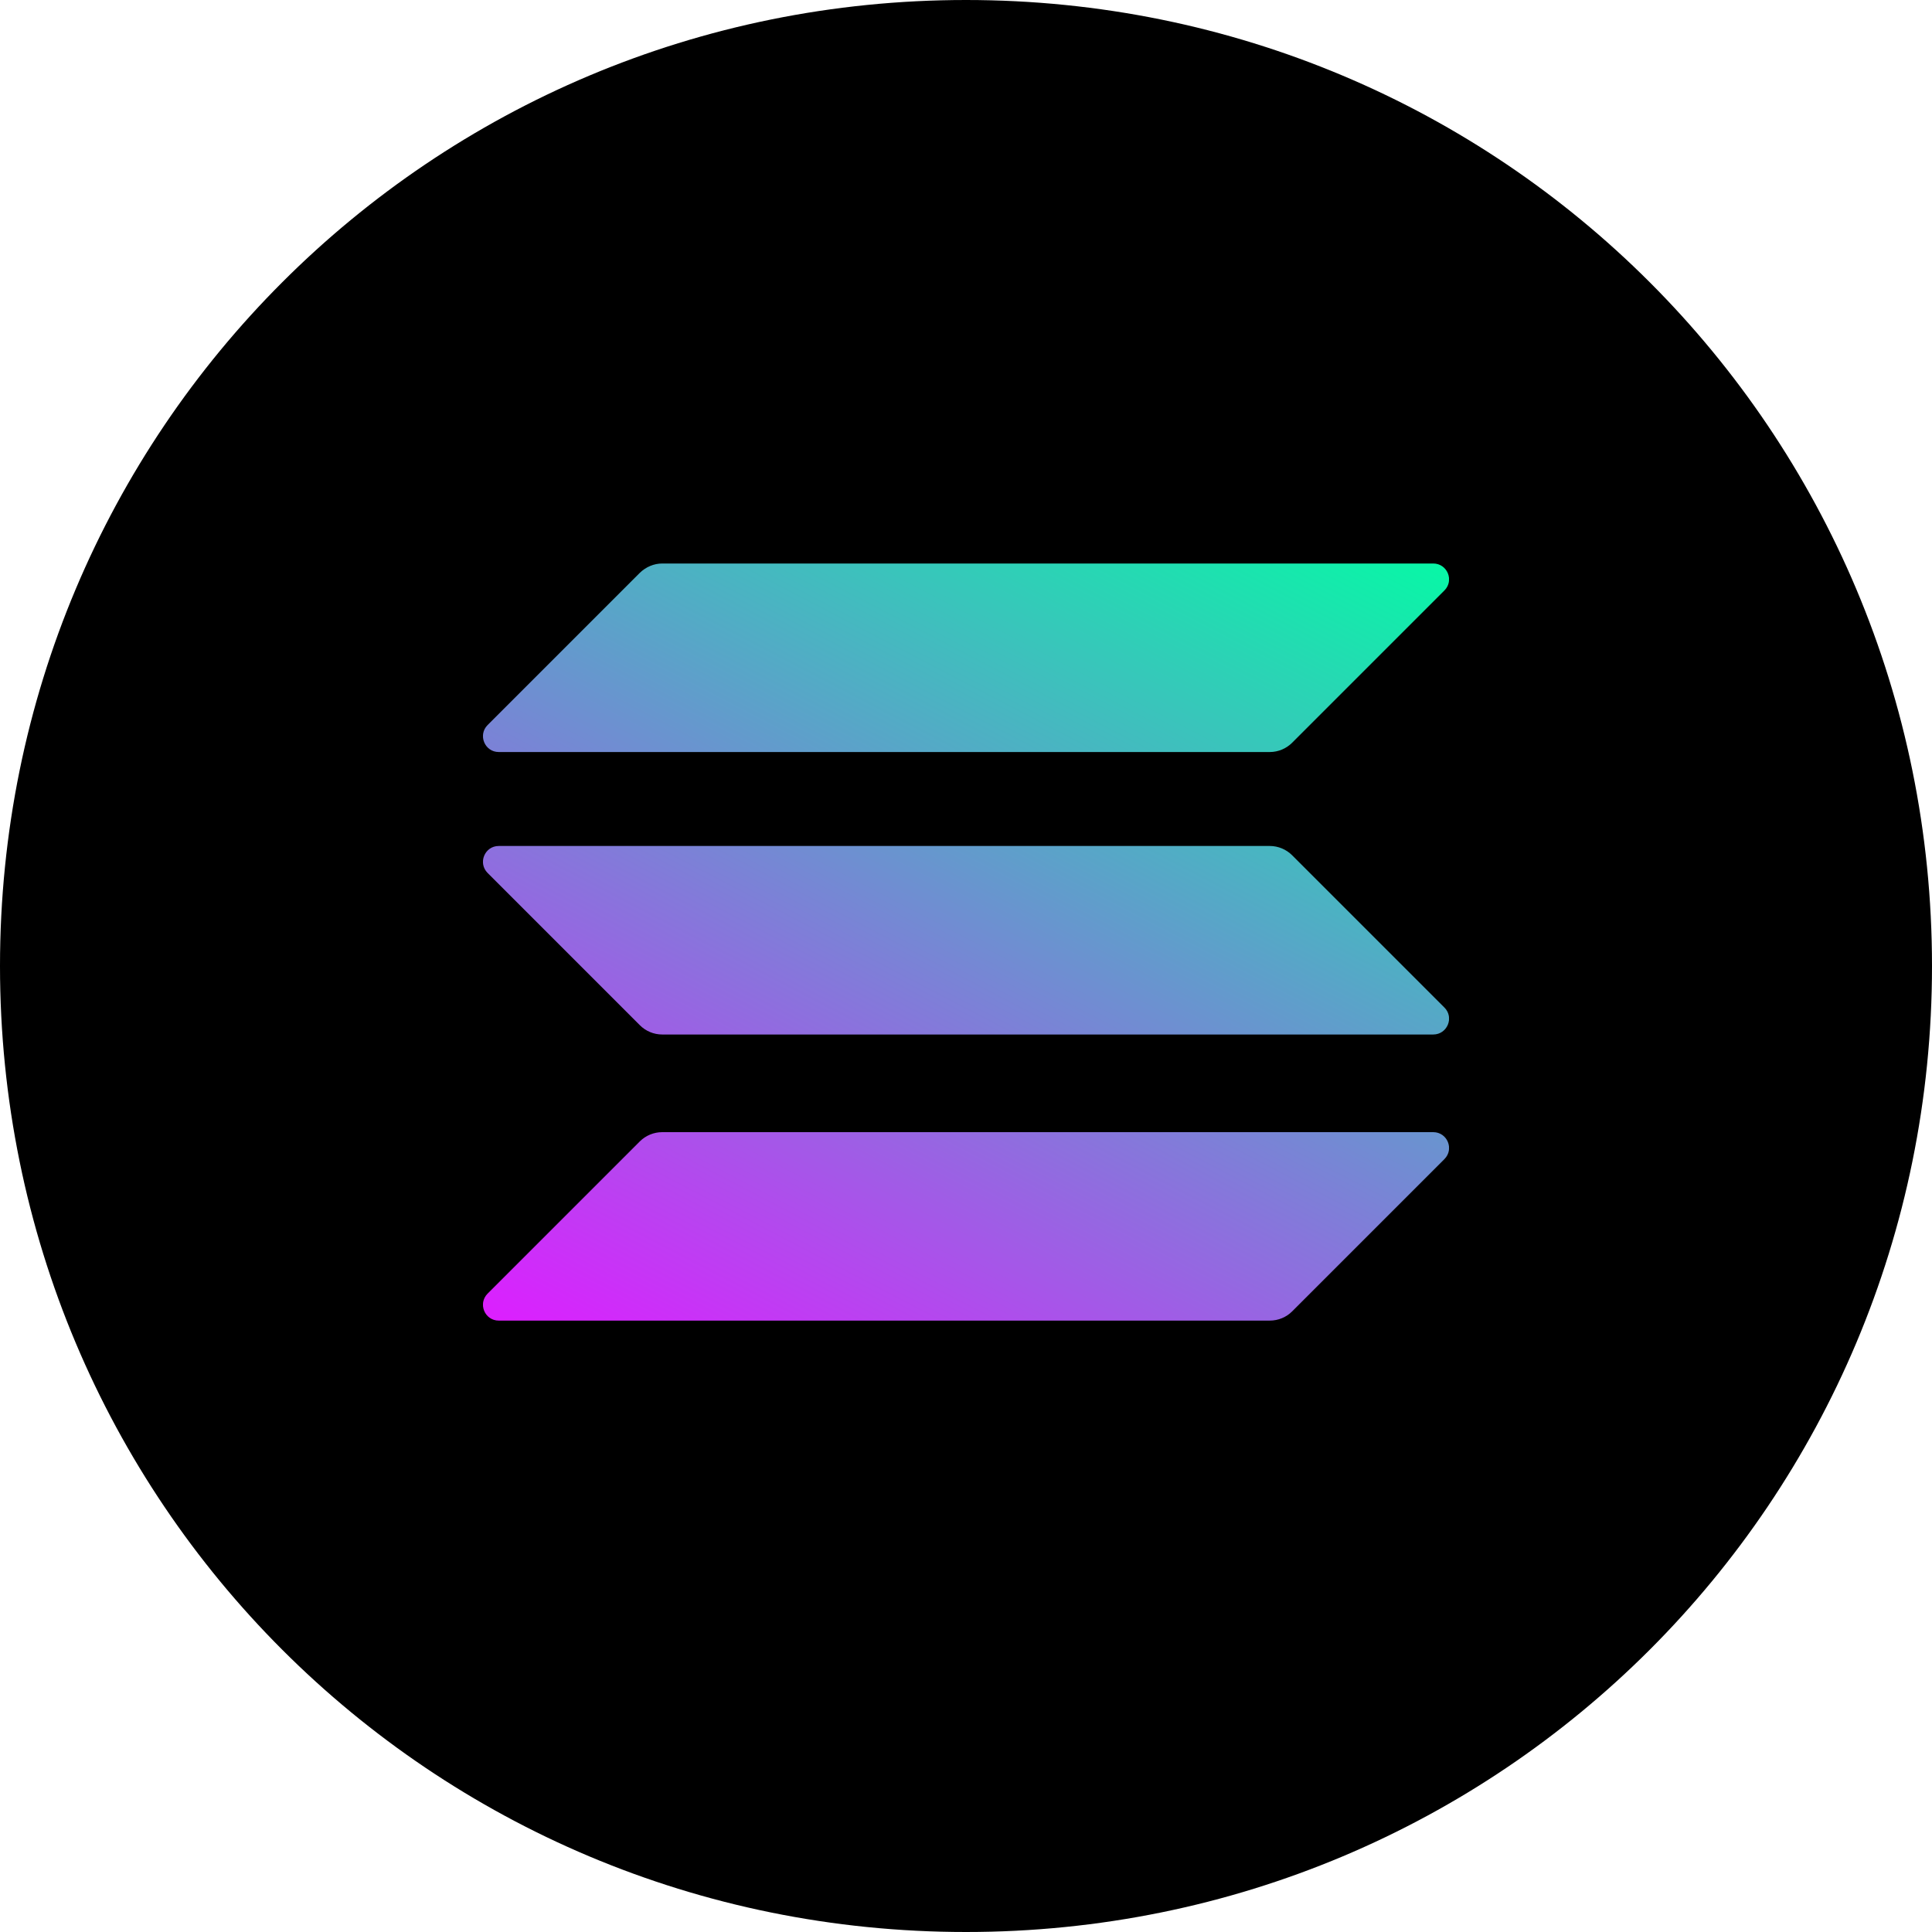
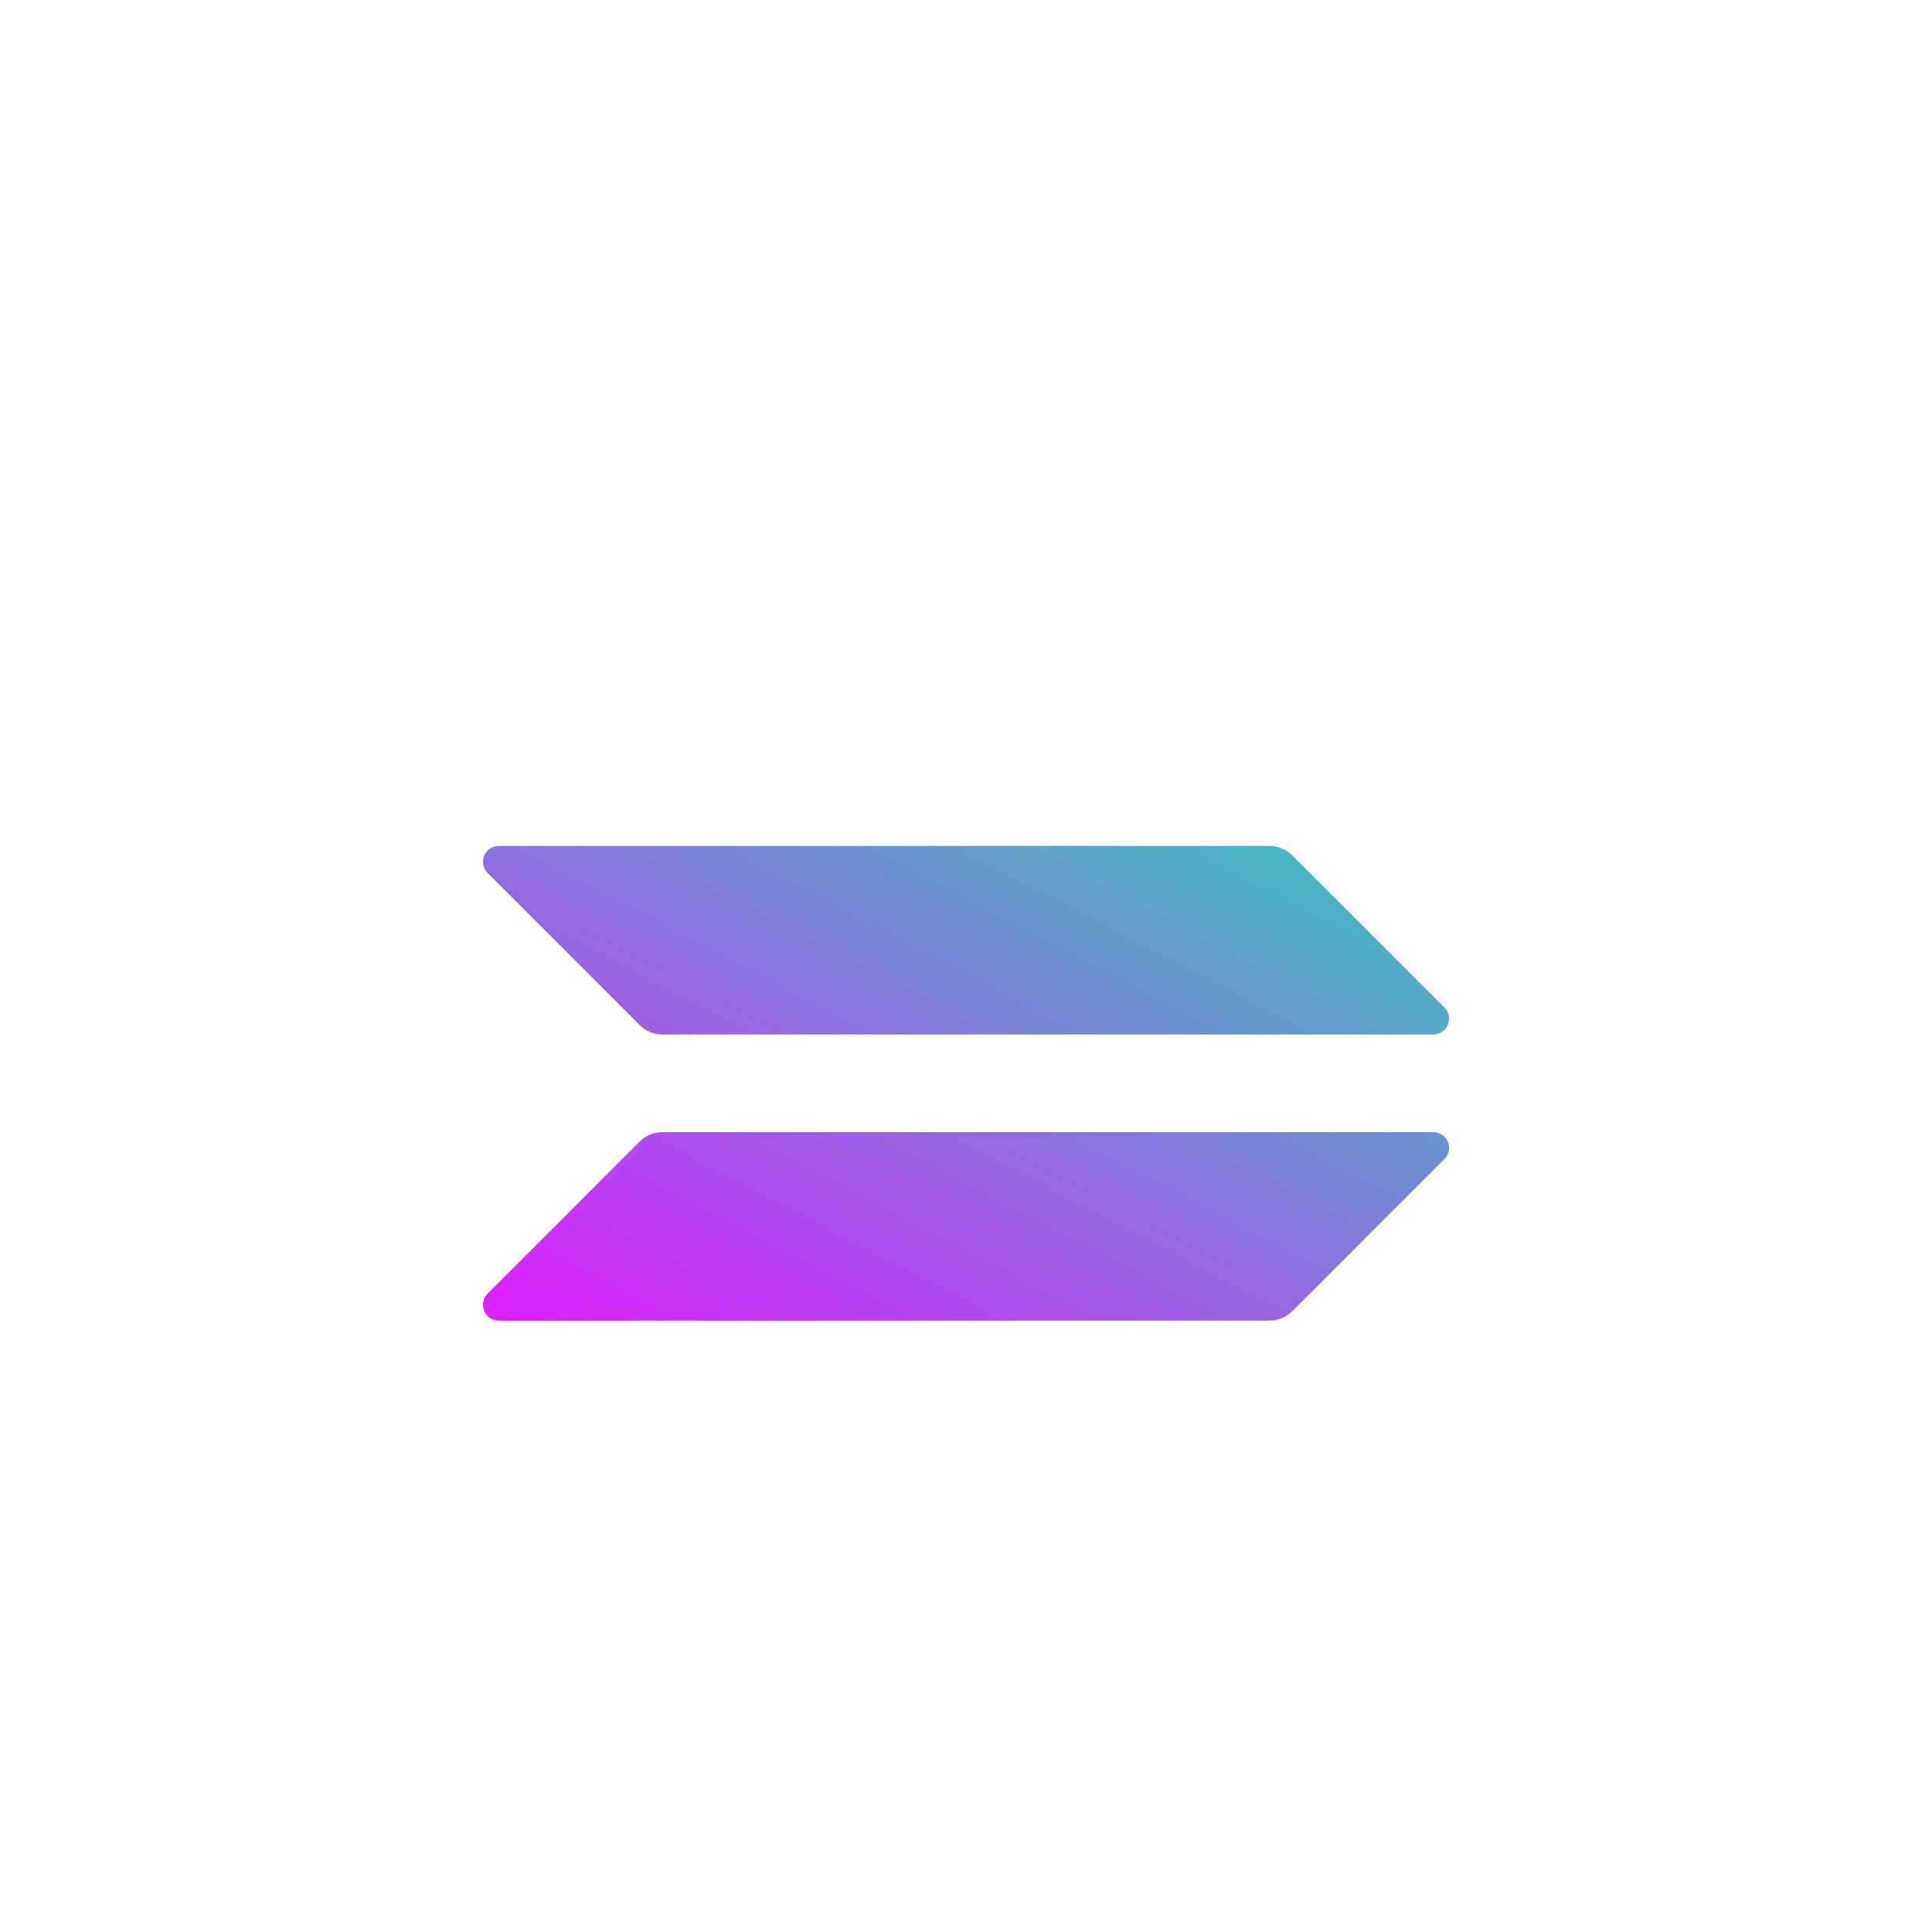
<svg xmlns="http://www.w3.org/2000/svg" width="24" height="24" viewBox="0 0 24 24" fill="none">
-   <path d="M12 24C18.65 24 24 18.65 24 12C24 5.35 18.65 0 12 0C5.35 0 0 5.35 0 12C0 18.65 5.35 24 12 24Z" fill="black" />
  <g clip-path="url(#clip0_6434_5529)">
    <path d="M7.949 14.178C8.022 14.106 8.121 14.064 8.227 14.064H17.804C17.979 14.064 18.067 14.275 17.943 14.399L16.051 16.291C15.979 16.363 15.879 16.405 15.773 16.405H6.196C6.021 16.405 5.934 16.194 6.057 16.07L7.949 14.178Z" fill="url(#paint0_linear_6434_5529)" />
-     <path d="M7.949 7.115C8.025 7.042 8.124 7 8.227 7H17.804C17.979 7 18.067 7.211 17.943 7.335L16.051 9.227C15.979 9.299 15.879 9.342 15.773 9.342H6.196C6.021 9.342 5.934 9.13 6.057 9.007L7.949 7.115Z" fill="url(#paint1_linear_6434_5529)" />
    <path d="M16.051 10.624C15.979 10.552 15.879 10.509 15.773 10.509H6.196C6.021 10.509 5.934 10.72 6.057 10.844L7.949 12.736C8.022 12.809 8.121 12.851 8.227 12.851H17.804C17.979 12.851 18.067 12.639 17.943 12.516L16.051 10.624Z" fill="url(#paint2_linear_6434_5529)" />
  </g>
  <defs>
    <linearGradient id="paint0_linear_6434_5529" x1="16.889" y1="5.87" x2="10.261" y2="18.565" gradientUnits="userSpaceOnUse">
      <stop stop-color="#00FFA3" />
      <stop offset="1" stop-color="#DC1FFF" />
    </linearGradient>
    <linearGradient id="paint1_linear_6434_5529" x1="13.991" y1="4.357" x2="7.363" y2="17.052" gradientUnits="userSpaceOnUse">
      <stop stop-color="#00FFA3" />
      <stop offset="1" stop-color="#DC1FFF" />
    </linearGradient>
    <linearGradient id="paint2_linear_6434_5529" x1="15.431" y1="5.109" x2="8.803" y2="17.804" gradientUnits="userSpaceOnUse">
      <stop stop-color="#00FFA3" />
      <stop offset="1" stop-color="#DC1FFF" />
    </linearGradient>
    <clipPath id="clip0_6434_5529">
      <rect width="12" height="9.405" fill="white" transform="translate(6 7)" />
    </clipPath>
  </defs>
</svg>